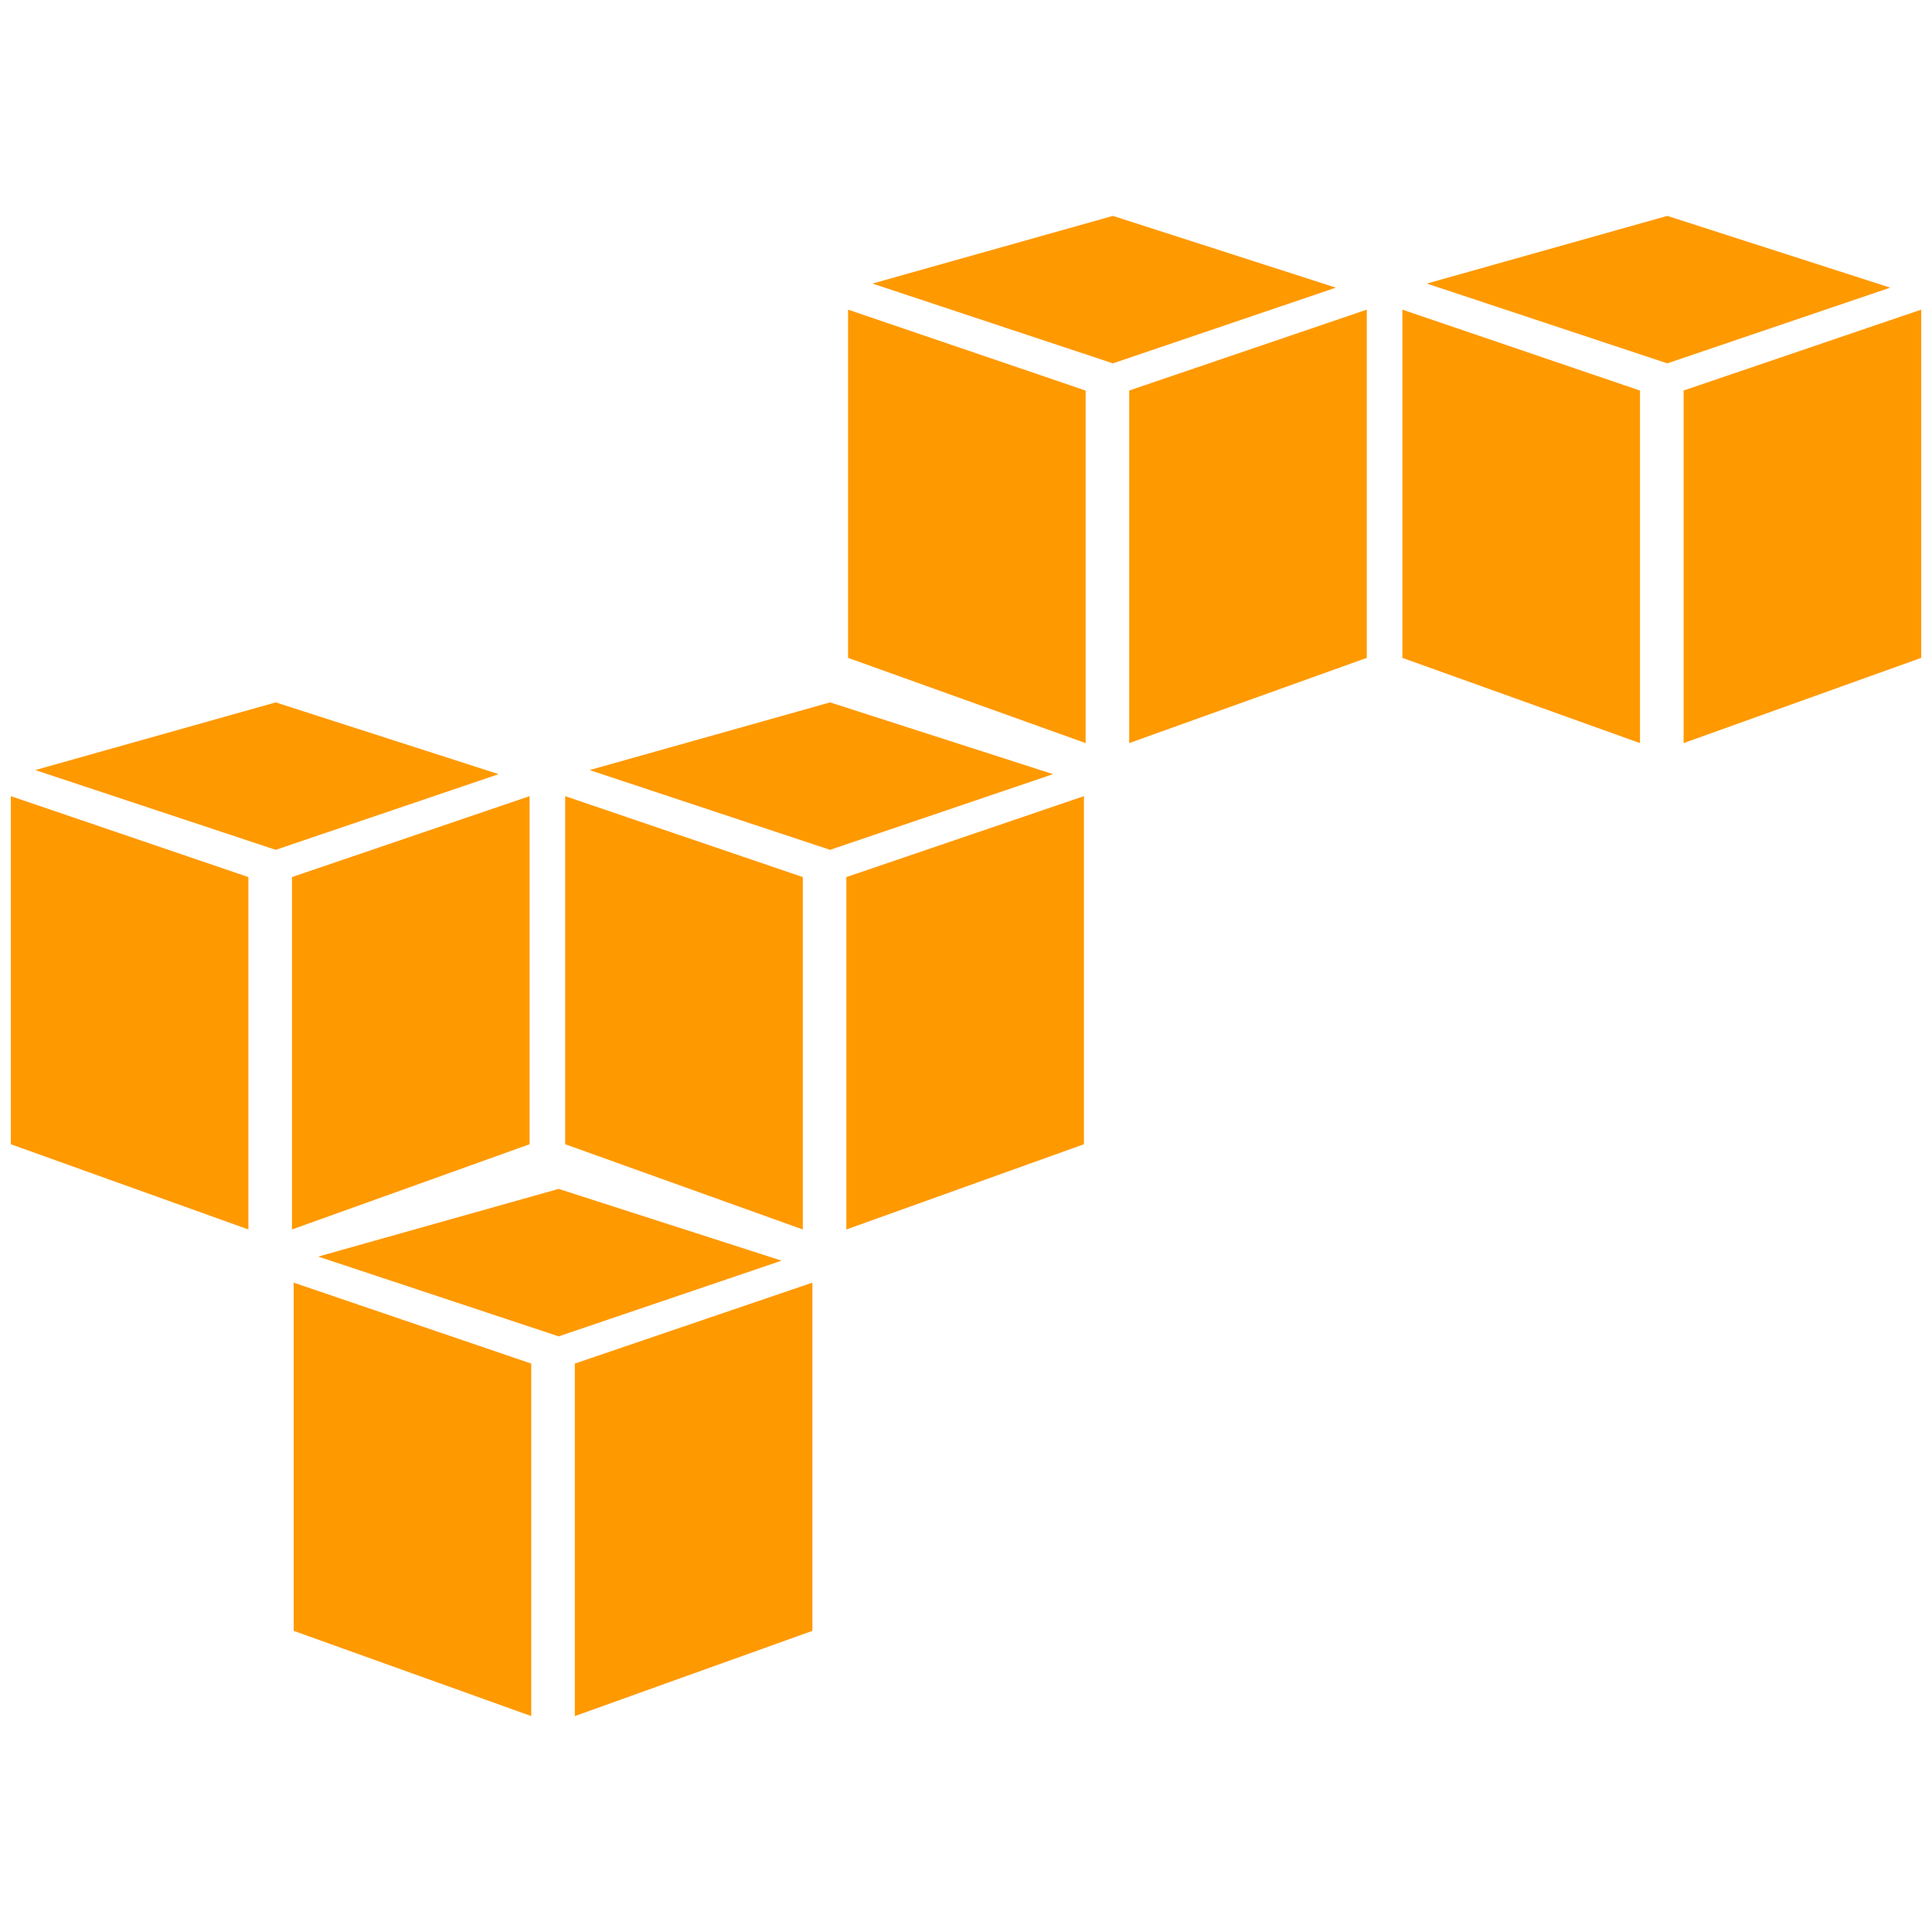
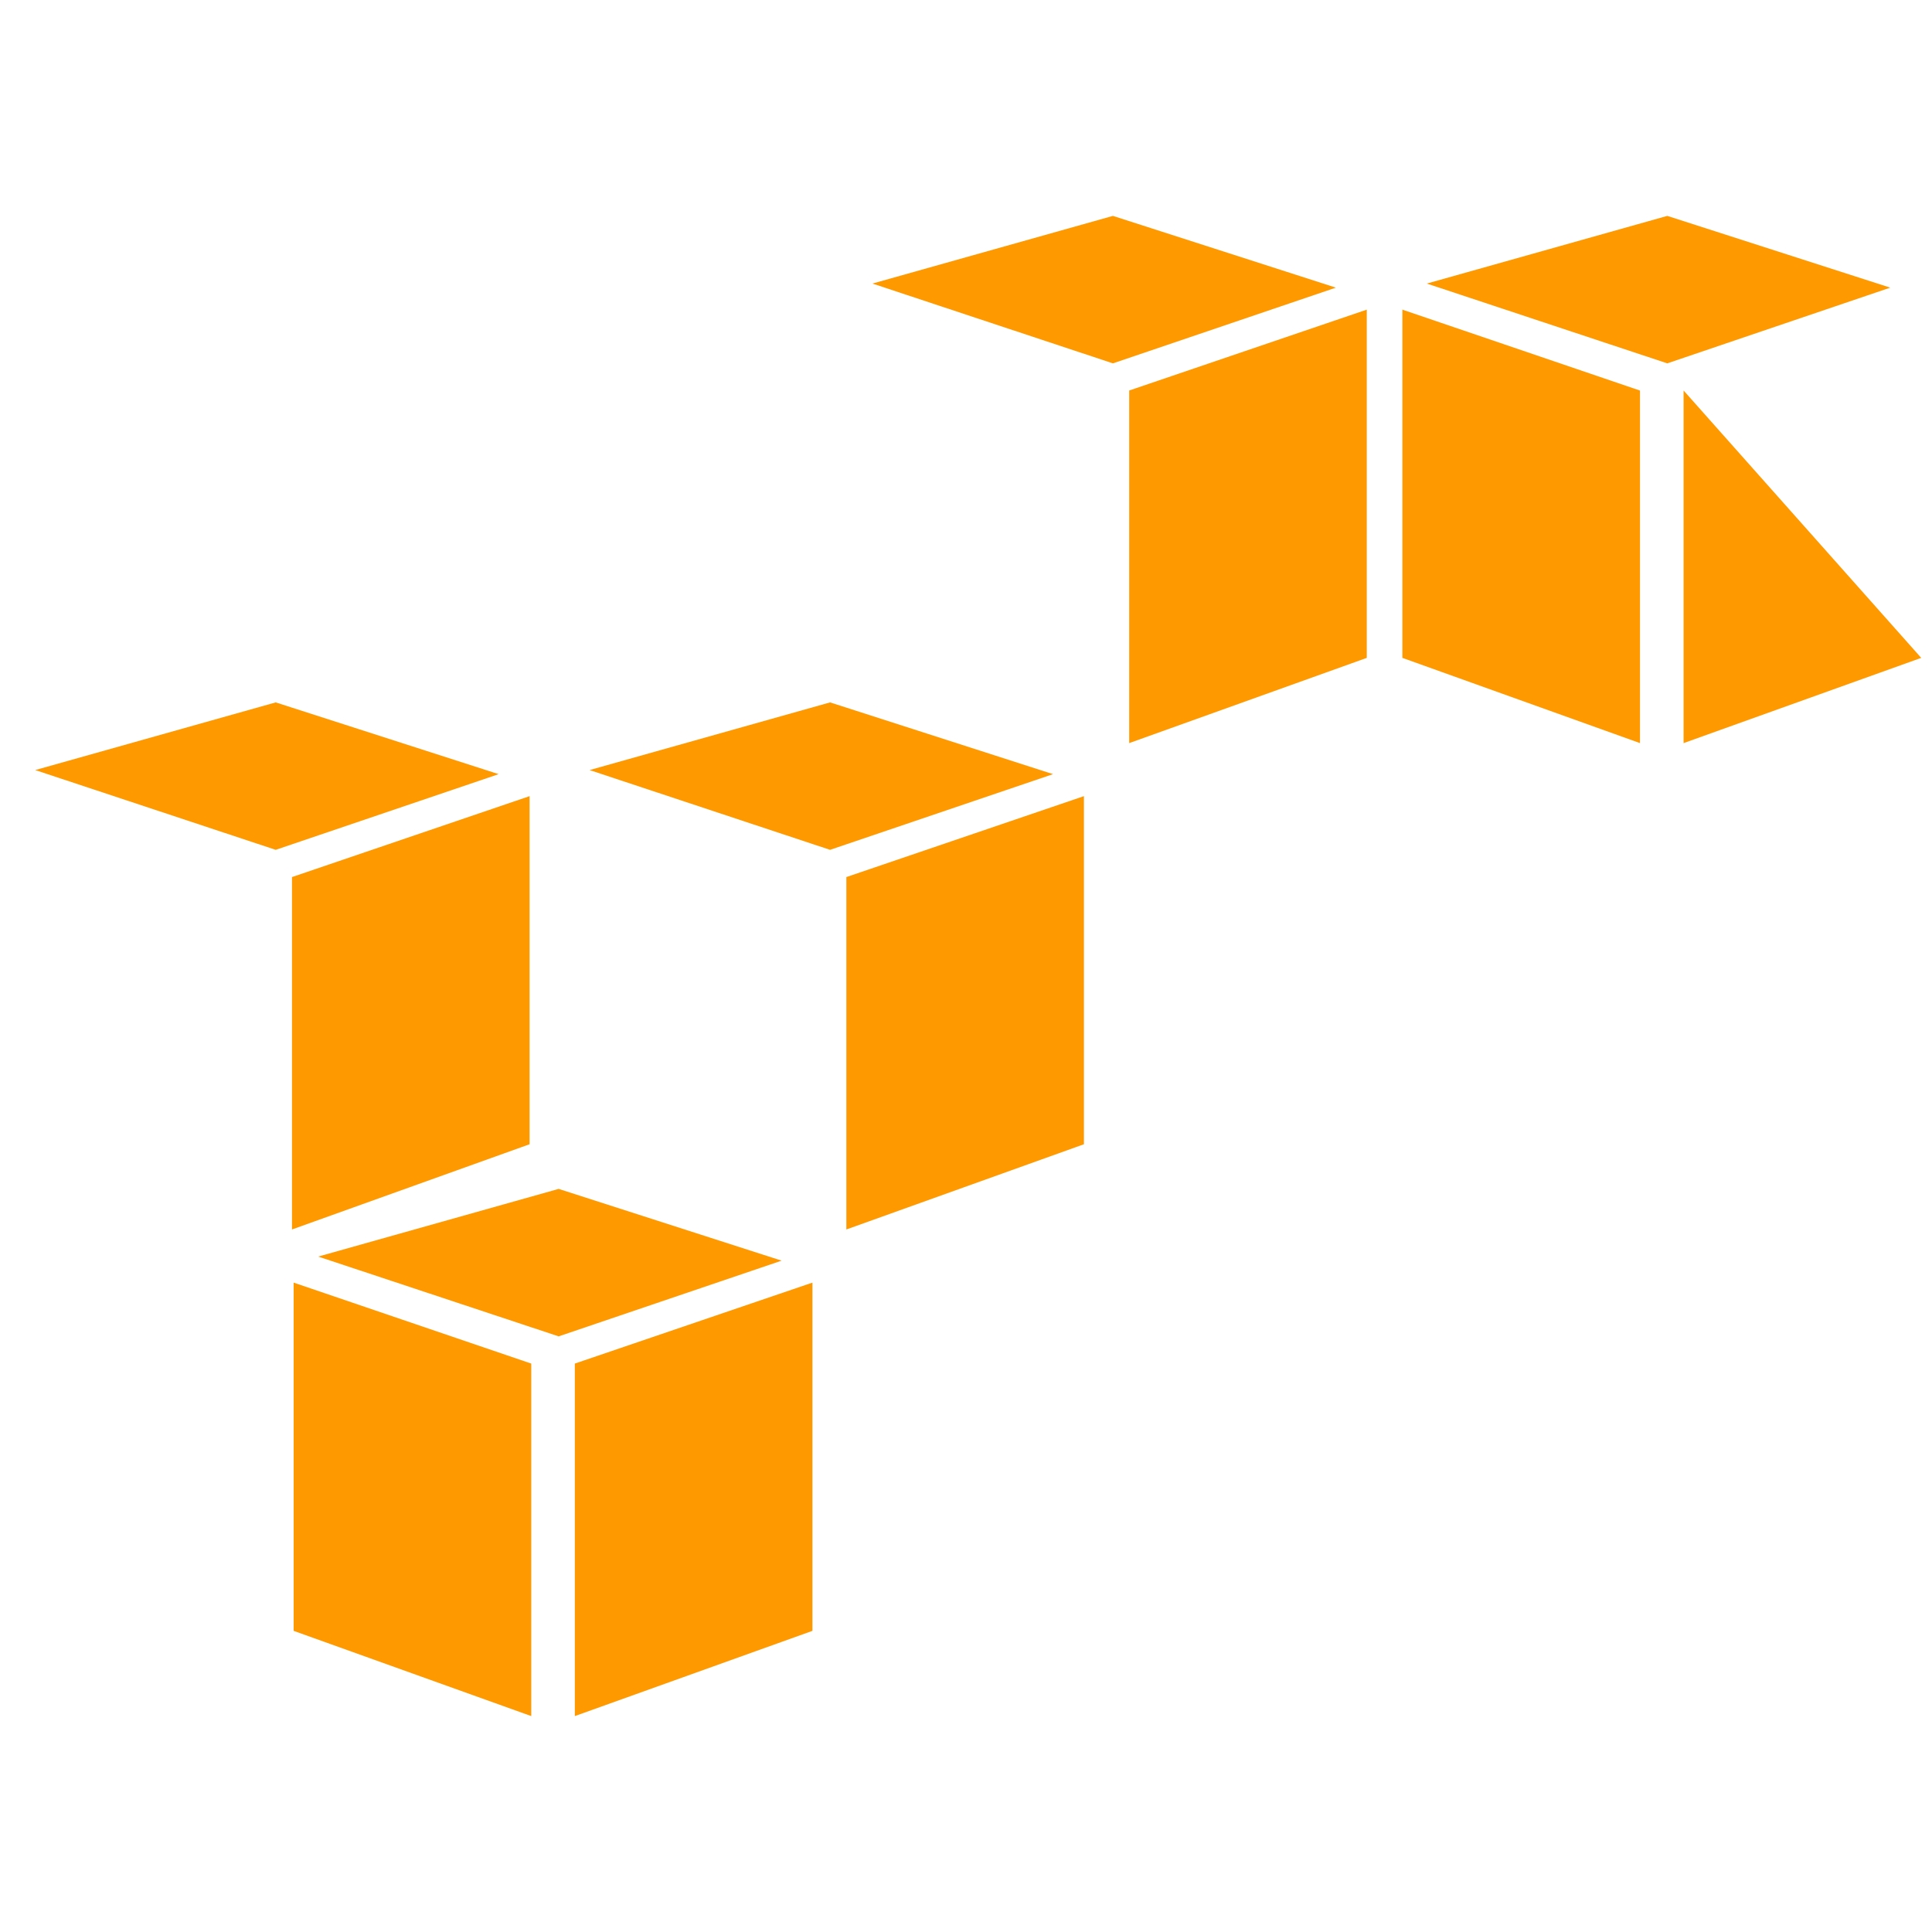
<svg xmlns="http://www.w3.org/2000/svg" width="70" height="70" viewBox="0 0 70 70">
  <defs>
    <clipPath id="clip-Custom_Size_1">
      <rect width="70" height="70" />
    </clipPath>
  </defs>
  <g id="Custom_Size_1" data-name="Custom Size – 1" clip-path="url(#clip-Custom_Size_1)">
    <g id="Group_13619" data-name="Group 13619" transform="translate(-55.374 -76.747)">
      <g id="Group_13614" data-name="Group 13614" transform="translate(66.014 119.823)">
        <path id="Path_27811" data-name="Path 27811" d="M91.834,203.833l-8.608-3.088V188.128l8.608,2.933Z" transform="translate(-83.226 -184.732)" fill="#f90" fill-rule="evenodd" />
        <path id="Path_27812" data-name="Path 27812" d="M110.521,203.833l8.608-3.088V188.128l-8.608,2.933Z" transform="translate(-100.334 -184.732)" fill="#f90" fill-rule="evenodd" />
        <path id="Path_27813" data-name="Path 27813" d="M85.6,181.481l8.712-2.452,8.078,2.6-8.078,2.743Z" transform="translate(-84.711 -179.029)" fill="#f90" fill-rule="evenodd" />
      </g>
      <g id="Group_13615" data-name="Group 13615" transform="translate(55.766 102.196)">
-         <path id="Path_27814" data-name="Path 27814" d="M64.374,156.6l-8.608-3.088V140.9l8.608,2.932Z" transform="translate(-55.766 -137.503)" fill="#f90" fill-rule="evenodd" />
        <path id="Path_27815" data-name="Path 27815" d="M83.061,156.6l8.609-3.088V140.9l-8.609,2.932Z" transform="translate(-72.874 -137.503)" fill="#f90" fill-rule="evenodd" />
        <path id="Path_27816" data-name="Path 27816" d="M58.136,134.251l8.712-2.452,8.078,2.6-8.078,2.742Z" transform="translate(-57.251 -131.799)" fill="#f90" fill-rule="evenodd" />
      </g>
      <g id="Group_13616" data-name="Group 13616" transform="translate(75.852 102.196)">
-         <path id="Path_27817" data-name="Path 27817" d="M118.194,156.6l-8.609-3.088V140.9l8.609,2.932Z" transform="translate(-109.585 -137.503)" fill="#f90" fill-rule="evenodd" />
        <path id="Path_27818" data-name="Path 27818" d="M136.881,156.6l8.608-3.088V140.9l-8.608,2.932Z" transform="translate(-126.694 -137.503)" fill="#f90" fill-rule="evenodd" />
        <path id="Path_27819" data-name="Path 27819" d="M111.956,134.251l8.712-2.452,8.078,2.6-8.078,2.742Z" transform="translate(-111.071 -131.799)" fill="#f90" fill-rule="evenodd" />
      </g>
      <g id="Group_13617" data-name="Group 13617" transform="translate(86.1 84.569)">
-         <path id="Path_27820" data-name="Path 27820" d="M145.654,109.375l-8.608-3.088V93.67l8.608,2.932Z" transform="translate(-137.045 -90.273)" fill="#f90" fill-rule="evenodd" />
        <path id="Path_27821" data-name="Path 27821" d="M164.341,109.375l8.608-3.088V93.67L164.341,96.6Z" transform="translate(-154.154 -90.273)" fill="#f90" fill-rule="evenodd" />
        <path id="Path_27822" data-name="Path 27822" d="M139.416,87.021l8.712-2.452,8.078,2.6-8.078,2.743Z" transform="translate(-138.531 -84.569)" fill="#f90" fill-rule="evenodd" />
      </g>
      <g id="Group_13618" data-name="Group 13618" transform="translate(106.186 84.569)">
        <path id="Path_27823" data-name="Path 27823" d="M199.473,109.375l-8.609-3.088V93.67l8.609,2.932Z" transform="translate(-190.865 -90.273)" fill="#f90" fill-rule="evenodd" />
-         <path id="Path_27824" data-name="Path 27824" d="M218.161,109.375l8.609-3.088V93.67L218.161,96.6Z" transform="translate(-207.973 -90.273)" fill="#f90" fill-rule="evenodd" />
+         <path id="Path_27824" data-name="Path 27824" d="M218.161,109.375l8.609-3.088L218.161,96.6Z" transform="translate(-207.973 -90.273)" fill="#f90" fill-rule="evenodd" />
        <path id="Path_27825" data-name="Path 27825" d="M193.236,87.021l8.712-2.452,8.078,2.6-8.078,2.743Z" transform="translate(-192.351 -84.569)" fill="#f90" fill-rule="evenodd" />
      </g>
    </g>
  </g>
</svg>